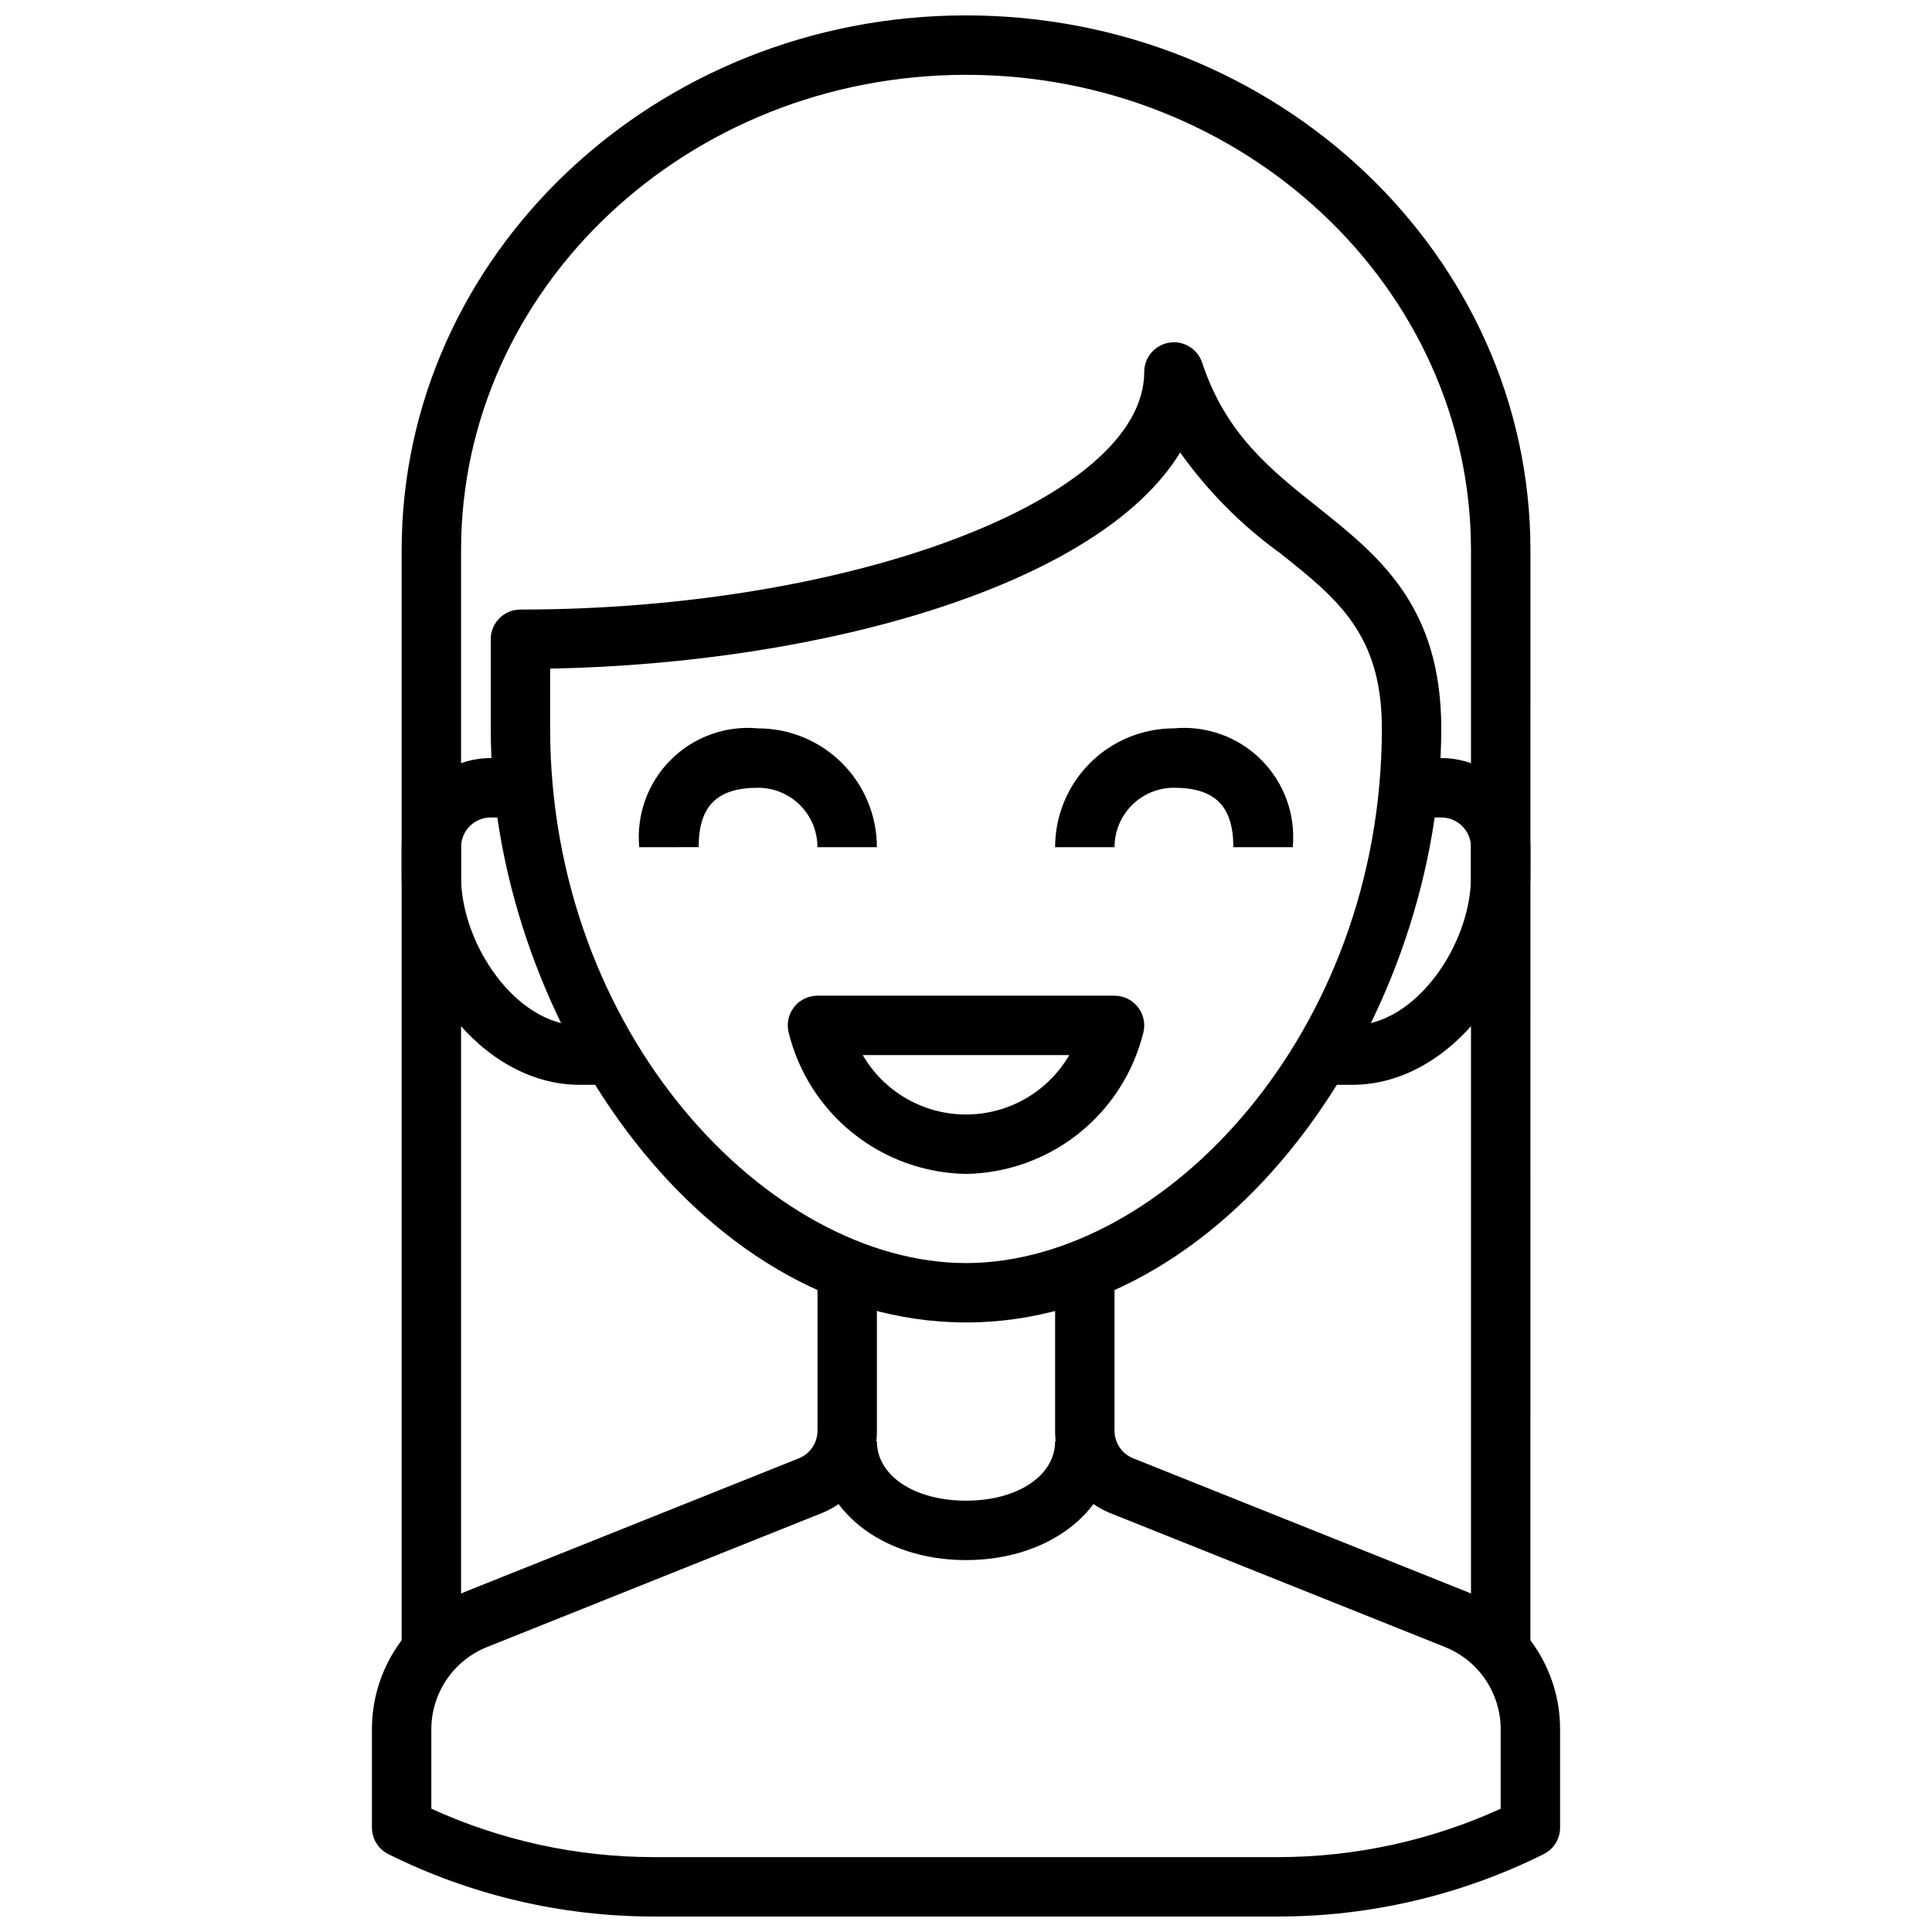
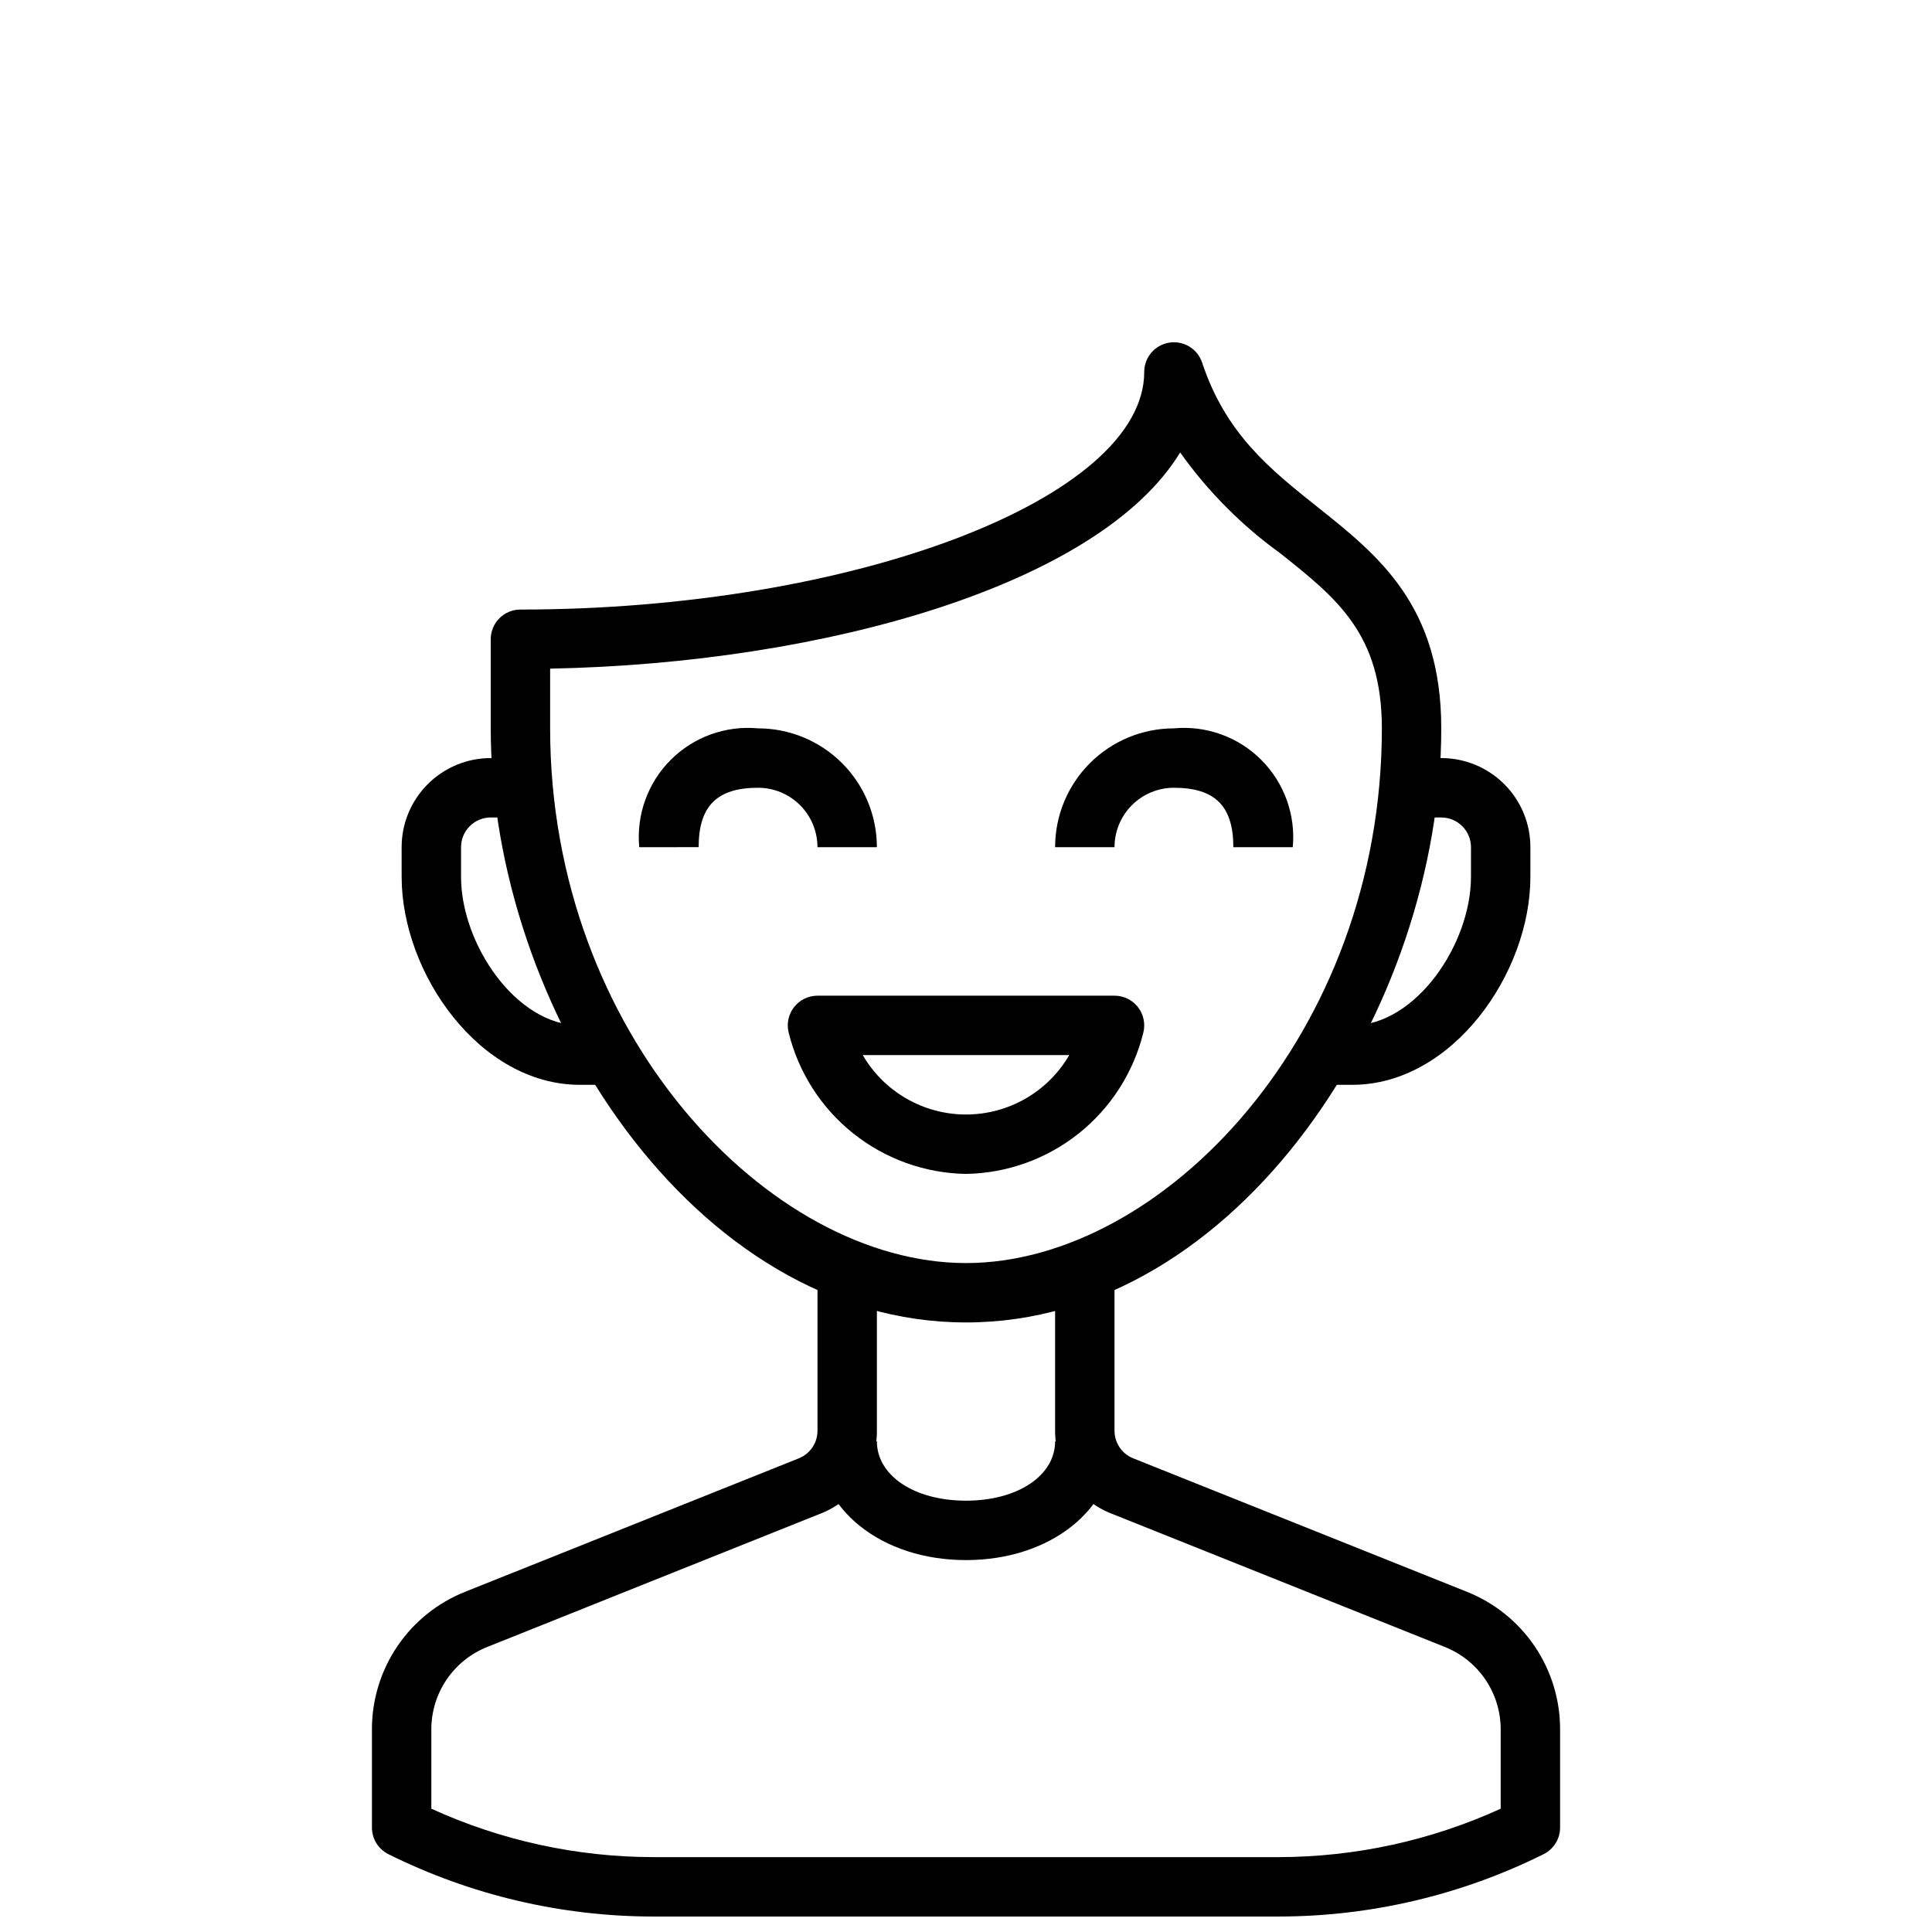
<svg xmlns="http://www.w3.org/2000/svg" width="800px" height="800px" version="1.1" viewBox="144 144 512 512">
  <defs>
    <clipPath id="b">
      <path d="m242 478h316v173.9h-316z" />
    </clipPath>
    <clipPath id="a">
      <path d="m250 148.09h300v433.91h-300z" />
    </clipPath>
  </defs>
  <path d="m502.34 431.49h-7.875v-15.746h7.871c16.957 0 31.488-21.648 31.488-39.359l0.004-7.871c0-2.09-0.832-4.09-2.309-5.566-1.477-1.477-3.477-2.309-5.566-2.309h-7.871v-15.742h7.871c6.266 0 12.273 2.488 16.699 6.918 4.43 4.426 6.918 10.434 6.918 16.699v7.871c0 25.48-20.633 55.105-47.23 55.105z" />
  <path d="m305.54 431.49h-7.871c-26.598 0-47.23-29.621-47.23-55.105l-0.004-7.871c0-6.266 2.488-12.273 6.918-16.699 4.43-4.43 10.434-6.918 16.699-6.918h7.871v15.742h-7.871c-4.348 0-7.871 3.527-7.871 7.875v7.871c0 17.711 14.531 39.359 31.488 39.359h7.871z" />
  <g clip-path="url(#b)">
    <path d="m482.88 651.9h-165.75c-24.363-0.016-48.395-5.676-70.211-16.531-2.68-1.34-4.367-4.086-4.352-7.082v-25.918c-0.027-7.871 2.324-15.57 6.738-22.09s10.691-11.559 18.012-14.457l88.387-35.352v-0.004c2.984-1.195 4.941-4.09 4.941-7.305v-44.445h15.742v44.445h0.004c0.016 4.723-1.395 9.34-4.039 13.25-2.648 3.91-6.41 6.934-10.801 8.672l-88.395 35.363c-4.391 1.738-8.156 4.758-10.805 8.672-2.648 3.91-4.059 8.527-4.043 13.25v20.957c18.465 8.43 38.523 12.805 58.82 12.832h165.75c20.297-0.027 40.355-4.402 58.82-12.832v-20.957c0.016-4.723-1.391-9.34-4.039-13.25-2.648-3.914-6.414-6.934-10.809-8.672l-88.387-35.355c-4.391-1.738-8.156-4.766-10.805-8.676-2.644-3.91-4.055-8.531-4.043-13.254v-44.445h15.742v44.445h0.004c0 3.223 1.961 6.117 4.949 7.312l88.379 35.344v0.004c7.32 2.898 13.598 7.938 18.016 14.457 4.414 6.519 6.762 14.219 6.734 22.09v25.918c0.02 2.996-1.672 5.742-4.352 7.082-21.812 10.855-45.844 16.516-70.211 16.531z" />
  </g>
  <g clip-path="url(#a)">
-     <path d="m549.57 581.05h-15.742v-291.27c0-69.445-60.035-125.95-133.82-125.95-73.793 0-133.82 56.508-133.82 125.95v291.27h-15.746v-291.27c0-78.129 67.094-141.7 149.57-141.7 82.473 0 149.57 63.566 149.57 141.7z" />
-   </g>
+     </g>
  <path d="m400 494.46c-72.086 0-125.95-83.121-125.95-157.44v-23.613c0-4.348 3.523-7.871 7.871-7.871 88.062 0 165.31-29.426 165.31-62.977 0.008-3.856 2.809-7.137 6.613-7.754 3.805-0.617 7.496 1.613 8.723 5.266 6.297 18.996 18.105 28.34 30.574 38.281 16.129 12.84 32.809 26.113 32.809 58.672 0 74.32-53.867 157.44-125.95 157.44zm-110.21-173.26v15.824c0 81.082 58.191 141.7 110.21 141.7 52.02 0 110.21-60.613 110.21-141.7 0-24.969-11.855-34.41-26.867-46.352h0.004c-10.27-7.402-19.254-16.445-26.594-26.766-21.324 35.047-94.242 55.883-166.96 57.293z" />
  <path d="m400 557.44c-22.441 0-39.359-13.539-39.359-31.488h15.742c0 9.125 9.934 15.742 23.617 15.742 13.68 0 23.617-6.621 23.617-15.742h15.742c0 17.949-16.918 31.488-39.359 31.488z" />
  <path d="m400 455.1c-10.871-0.18-21.371-3.949-29.871-10.723-8.504-6.773-14.523-16.172-17.125-26.723-0.59-2.352-0.062-4.844 1.43-6.758 1.492-1.91 3.781-3.027 6.203-3.027h78.723c2.426 0 4.715 1.117 6.203 3.027 1.492 1.914 2.019 4.406 1.434 6.758-2.606 10.551-8.625 19.949-17.125 26.723-8.504 6.773-19.004 10.543-29.871 10.723zm-27.363-31.488c5.664 9.746 16.09 15.742 27.363 15.742s21.695-5.996 27.363-15.742z" />
  <path d="m486.59 368.51h-15.742c0-10.887-4.856-15.742-15.742-15.742l-0.004-0.004c-4.176 0-8.18 1.66-11.133 4.613s-4.609 6.957-4.609 11.133h-15.746c0-8.352 3.32-16.363 9.223-22.266 5.906-5.906 13.914-9.223 22.266-9.223 8.57-0.801 17.055 2.262 23.141 8.348 6.086 6.086 9.148 14.566 8.348 23.141z" />
  <path d="m376.38 368.51h-15.746c0-4.176-1.656-8.18-4.609-11.133s-6.957-4.613-11.133-4.613c-10.887 0-15.742 4.856-15.742 15.742l-15.746 0.004c-0.797-8.574 2.262-17.055 8.348-23.141 6.086-6.086 14.57-9.148 23.141-8.348 8.352 0 16.359 3.316 22.266 9.223 5.906 5.902 9.223 13.914 9.223 22.266z" />
</svg>